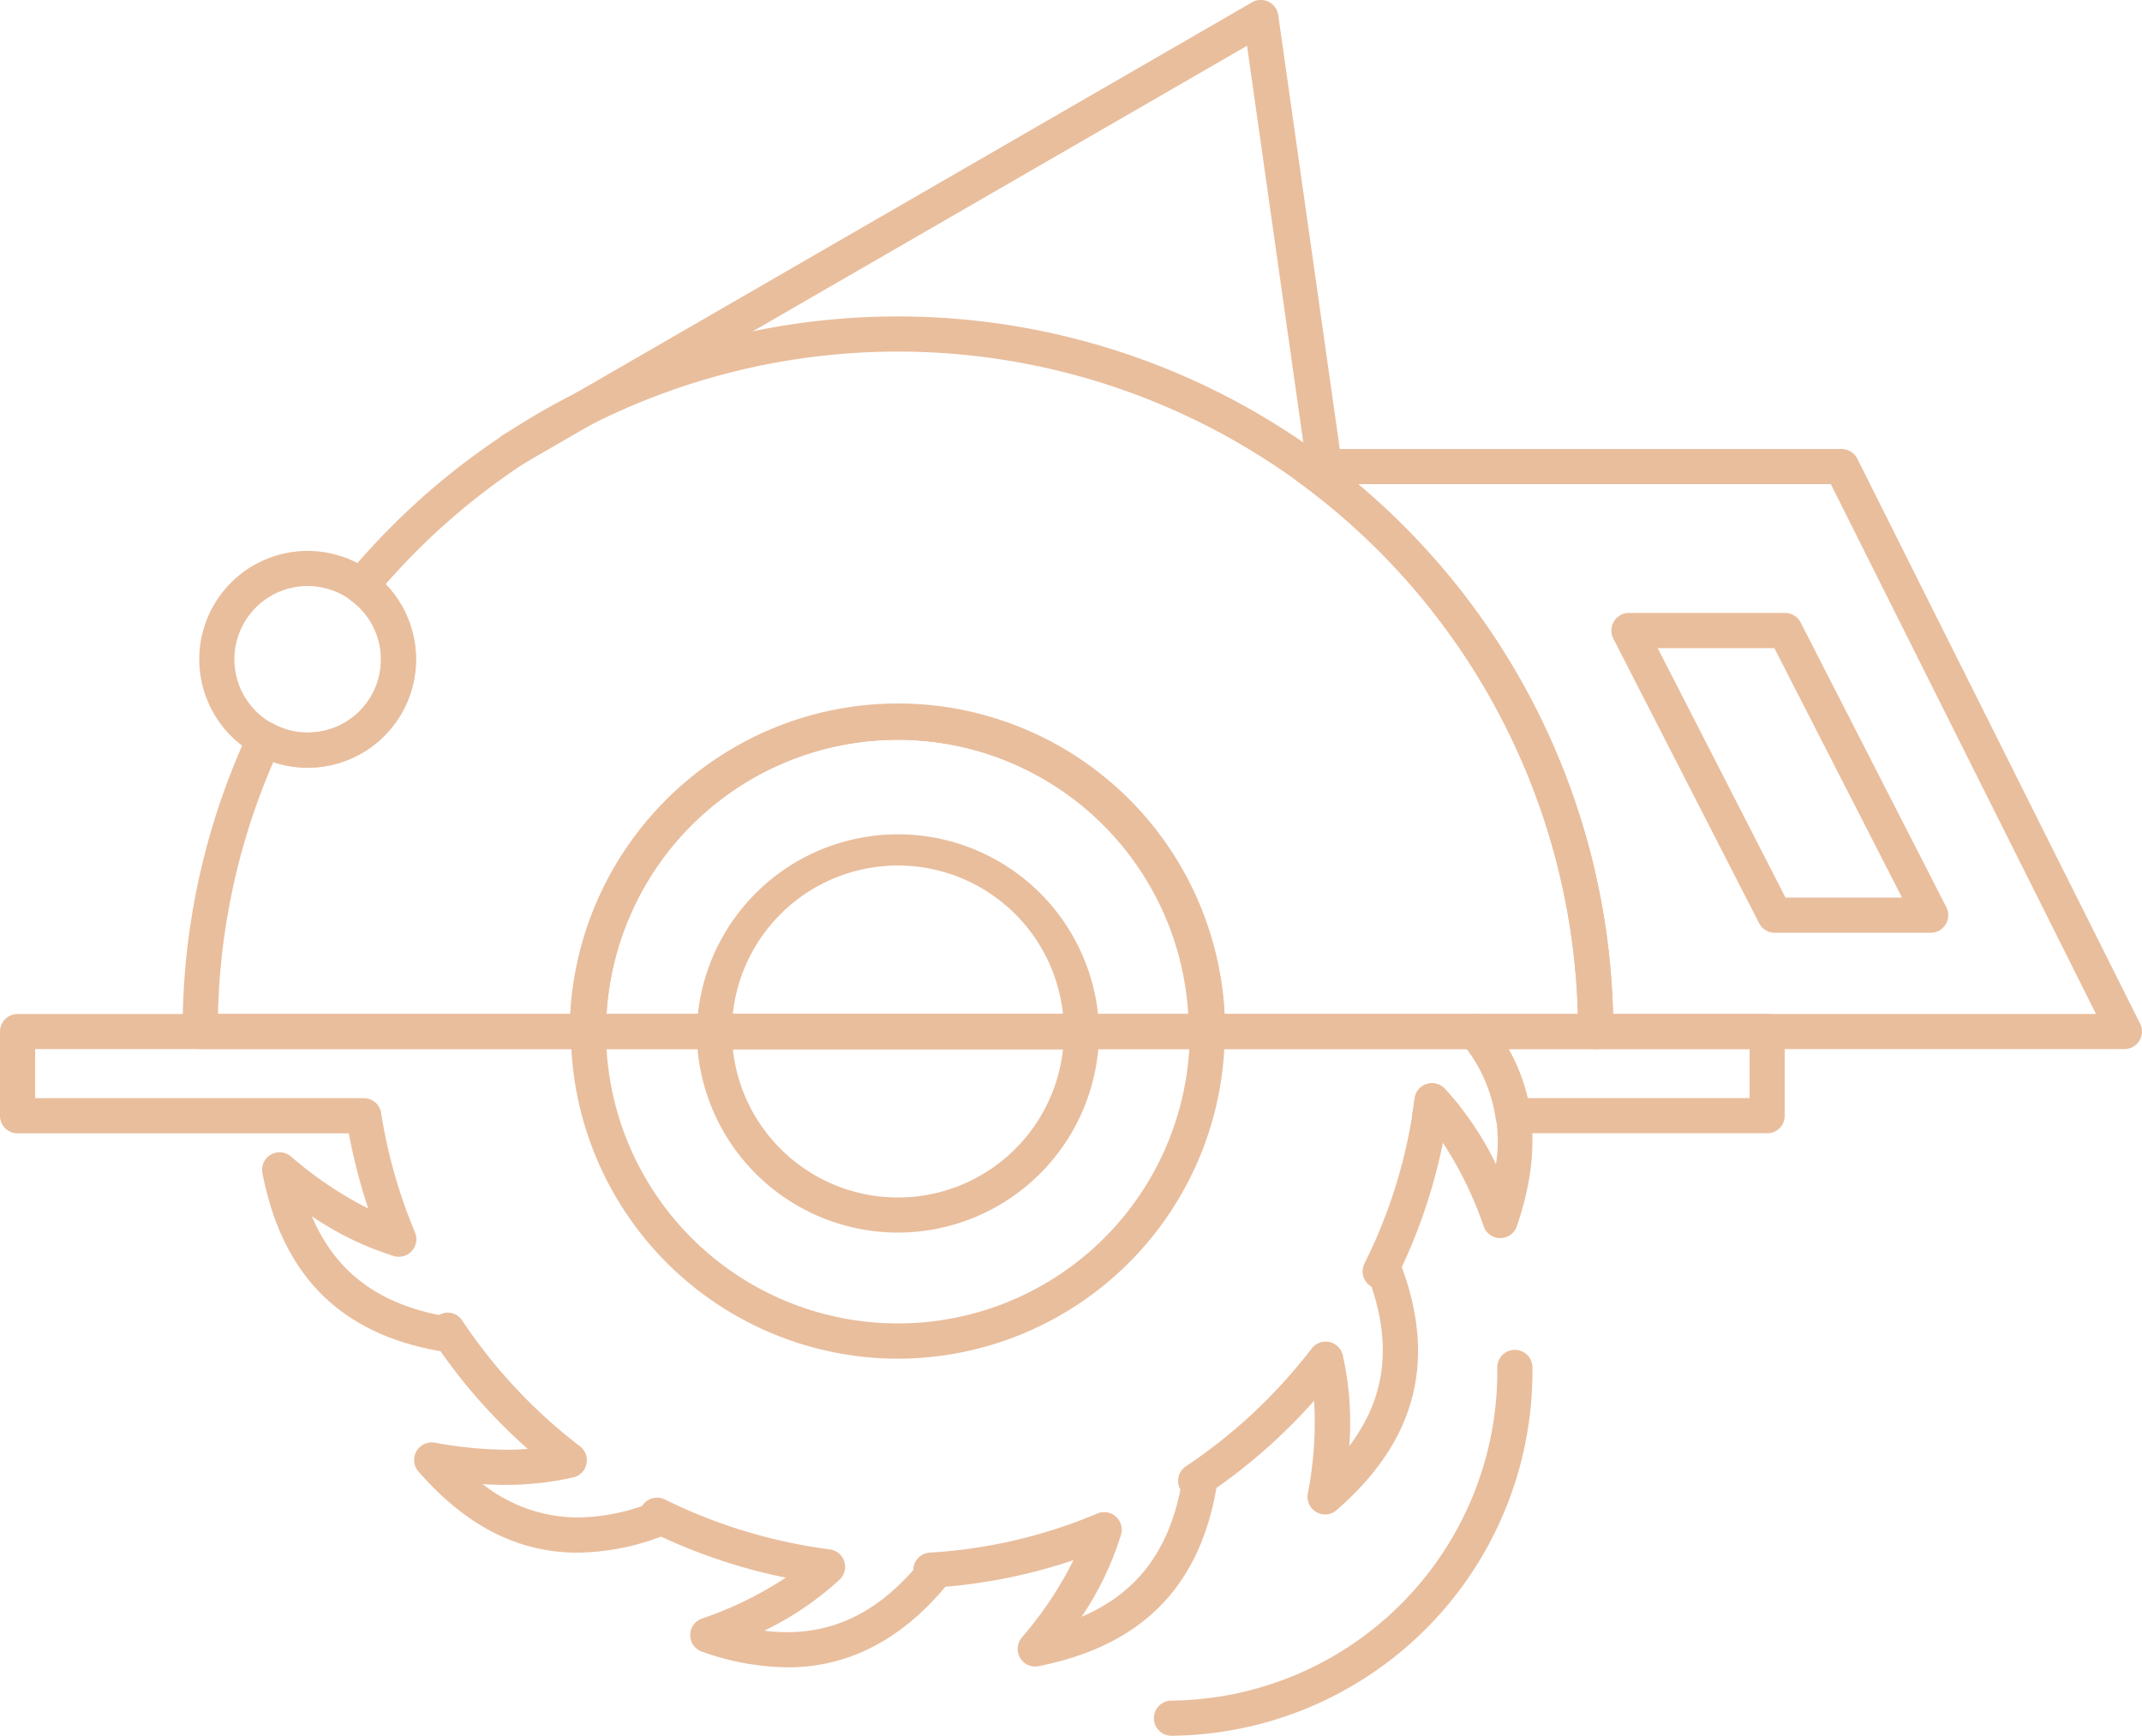
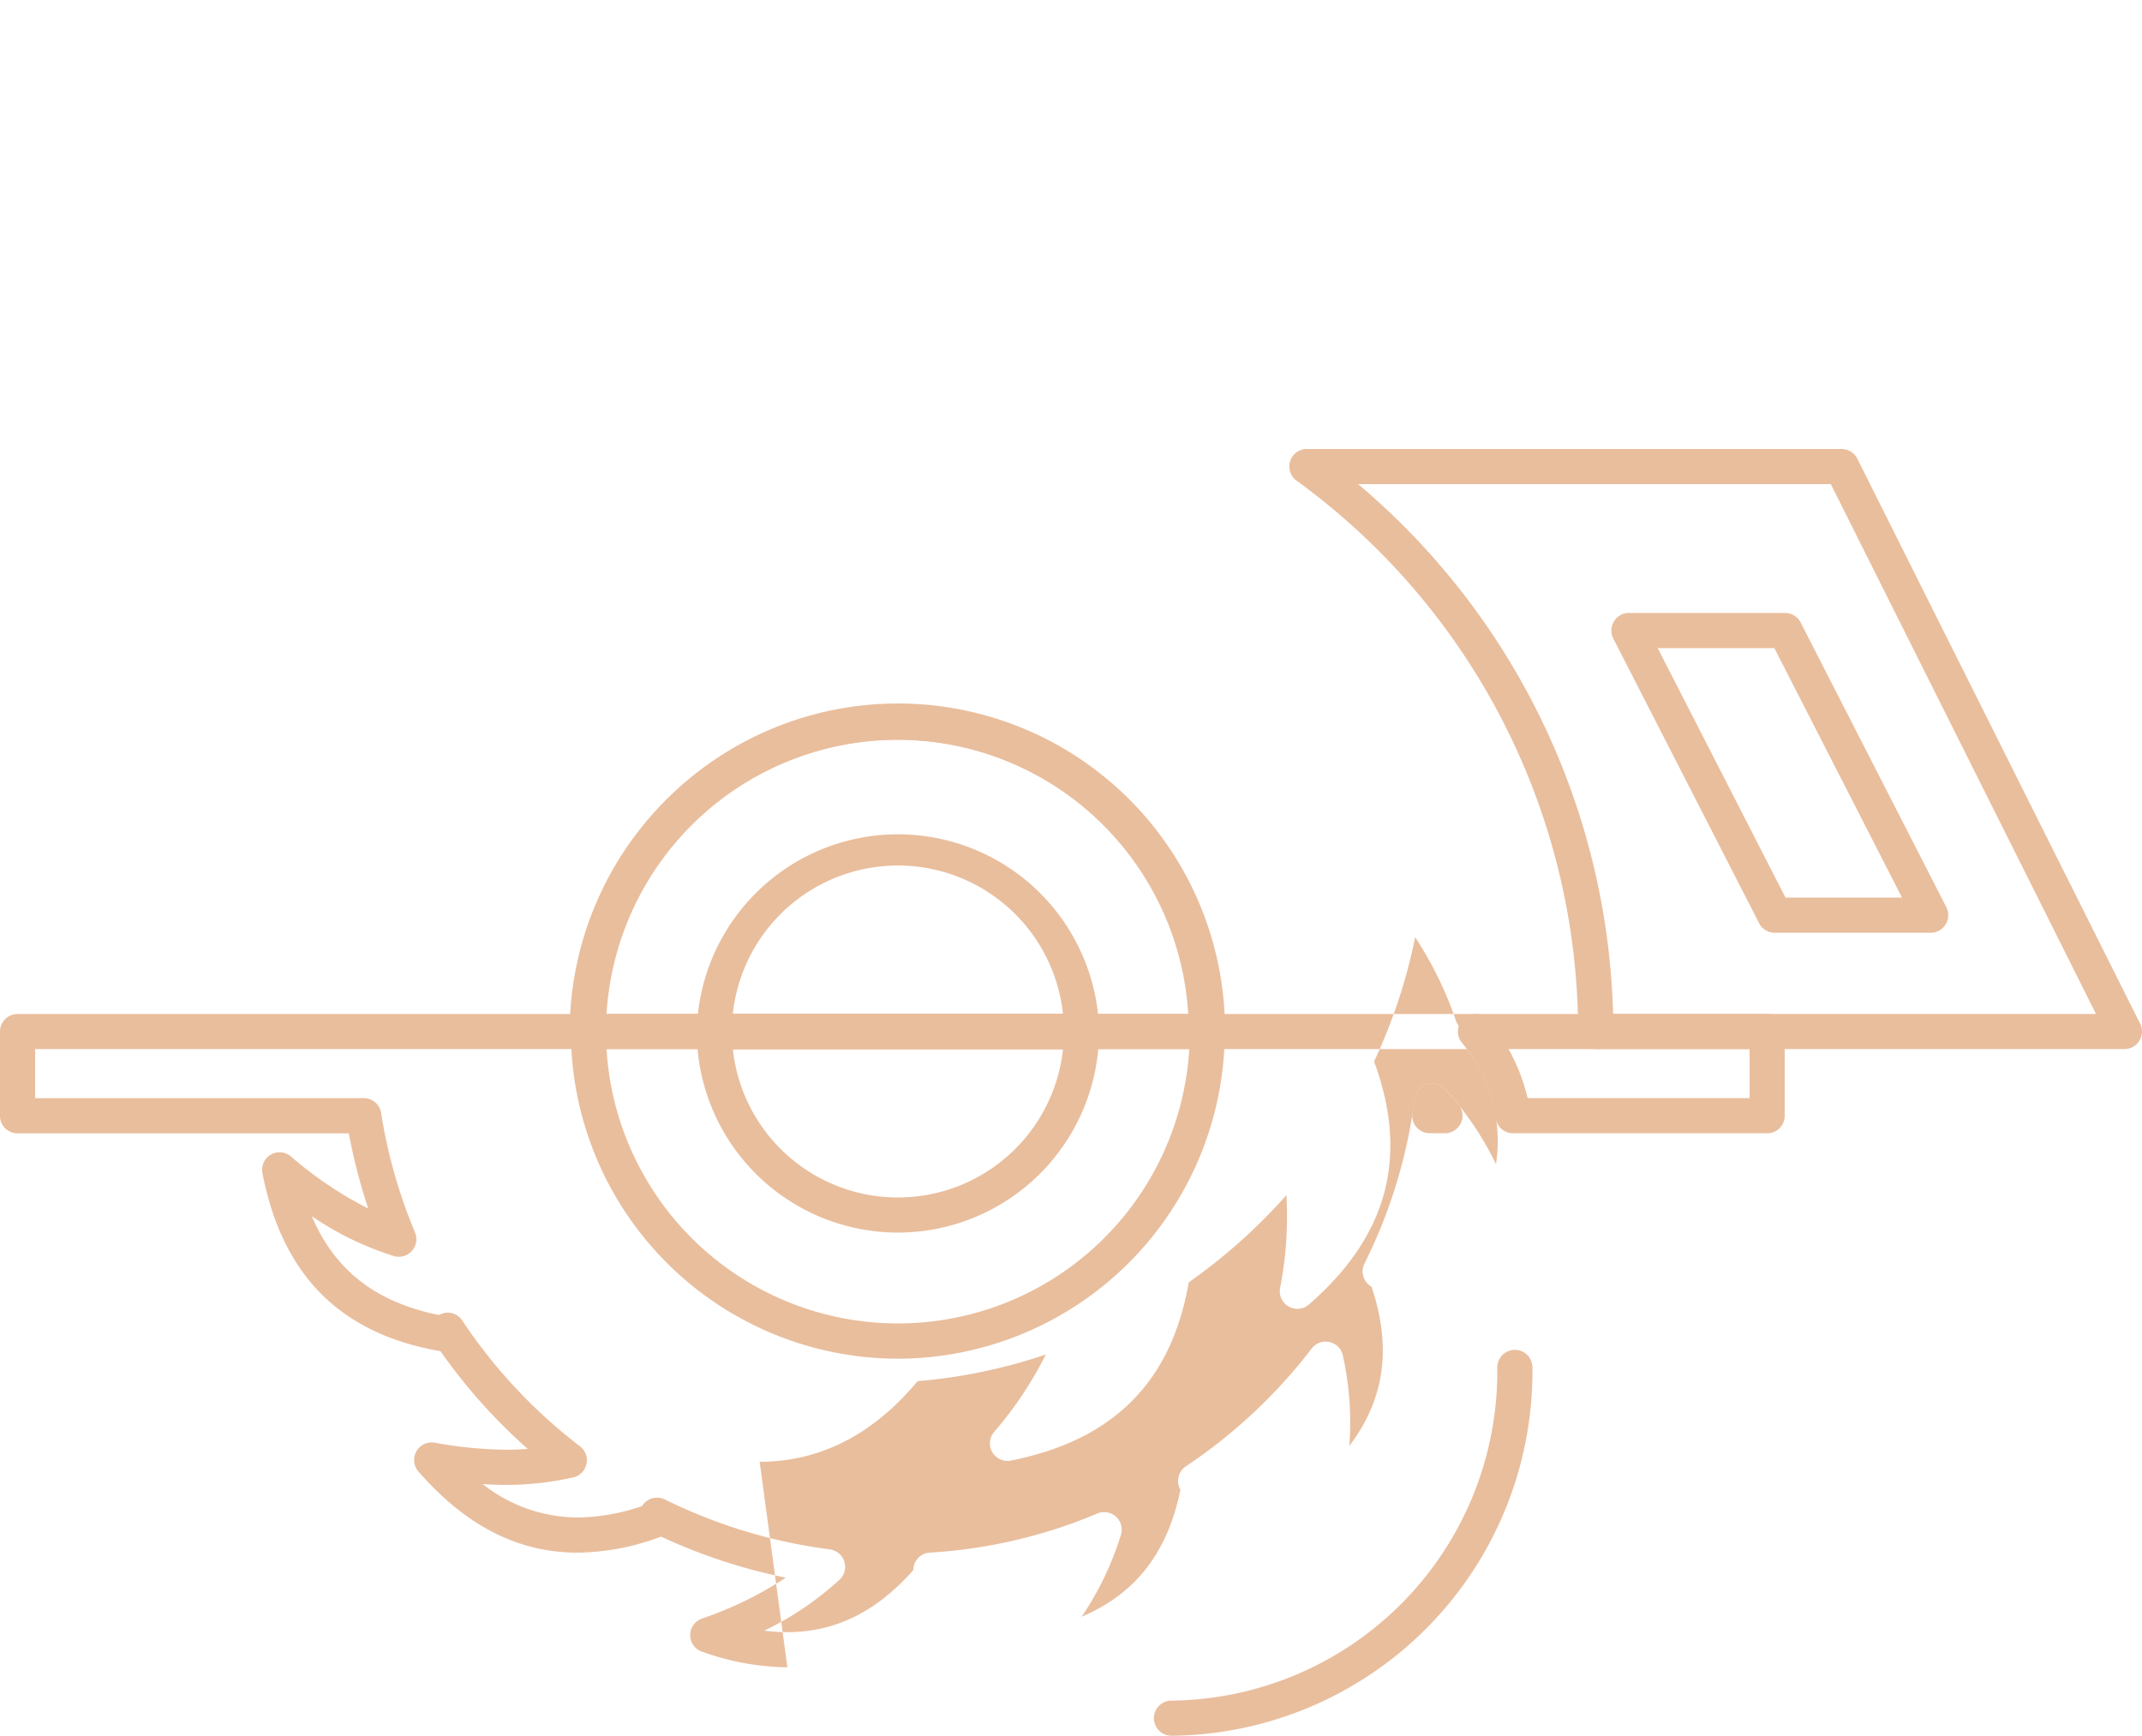
<svg xmlns="http://www.w3.org/2000/svg" id="Group_948" data-name="Group 948" width="146.902" height="119.032" viewBox="0 0 146.902 119.032">
  <defs>
    <clipPath id="clip-path">
      <rect id="Rectangle_448" data-name="Rectangle 448" width="146.902" height="119.033" fill="#e9be9d" />
    </clipPath>
  </defs>
  <g id="Group_947" data-name="Group 947" clip-path="url(#clip-path)">
-     <path id="Path_1334" data-name="Path 1334" d="M175.965,187.205H149.336A1.205,1.205,0,0,1,148.131,186a20.017,20.017,0,0,0-40.035,0,1.205,1.205,0,0,1-1.2,1.205H80.264A1.205,1.205,0,0,1,79.059,186a48.426,48.426,0,0,1,4.518-20.572,1.205,1.205,0,0,1,1.69-.539,4.781,4.781,0,0,0,2.366.608,5,5,0,0,0,2.954-9.061,1.2,1.2,0,0,1-.226-1.75A49.064,49.064,0,0,1,177.174,186a1.206,1.206,0,0,1-1.206,1.205Zm-25.457-2.41h24.237a46.654,46.654,0,0,0-81.768-29.467,7.424,7.424,0,0,1-7.7,12.195,45.944,45.944,0,0,0-3.793,17.272h24.235a22.429,22.429,0,0,1,44.791,0Z" transform="translate(-66.533 -115.263)" fill="#e9be9d" />
    <path id="Path_1335" data-name="Path 1335" d="M290.774,328.64H248.323a1.205,1.205,0,0,1-1.2-1.205,22.428,22.428,0,0,1,44.856-.131,1.121,1.121,0,0,1,.007.131,1.206,1.206,0,0,1-1.206,1.206Zm-41.212-2.41h39.963a20.019,20.019,0,0,0-39.963,0" transform="translate(-207.965 -256.699)" fill="#e9be9d" />
    <path id="Path_1336" data-name="Path 1336" d="M615.436,235.487H579.176a1.2,1.2,0,0,1-1.205-1.205,46.775,46.775,0,0,0-19.3-37.766,1.2,1.2,0,0,1,.707-2.18h36.66a1.205,1.205,0,0,1,1.078.665l19.395,38.742a1.205,1.205,0,0,1-1.078,1.745Zm-35.071-2.41h33.12L595.3,196.745H562.882a49.217,49.217,0,0,1,17.486,36.332Z" transform="translate(-469.739 -163.545)" fill="#e9be9d" />
    <path id="Path_1337" data-name="Path 1337" d="M719.406,287.238h-10.7a1.2,1.2,0,0,1-1.072-.656l-10-19.52a1.206,1.206,0,0,1,1.073-1.755h10.705a1.206,1.206,0,0,1,1.073.656l9.99,19.52a1.205,1.205,0,0,1-1.073,1.755Zm-9.96-2.41h7.99l-8.757-17.11h-8Z" transform="translate(-586.992 -223.273)" fill="#e9be9d" />
-     <path id="Path_1338" data-name="Path 1338" d="M93.734,253.3a7.434,7.434,0,1,1,7.438-7.423,7.43,7.43,0,0,1-7.438,7.423m0-12.459a5.024,5.024,0,1,0,5.028,5.036,5.029,5.029,0,0,0-5.028-5.036" transform="translate(-72.638 -200.652)" fill="#e9be9d" />
    <path id="Path_1339" data-name="Path 1339" d="M269.535,462.5a22.452,22.452,0,0,1-22.419-22.434,1.205,1.205,0,0,1,1.2-1.205h42.445a1.205,1.205,0,0,1,1.2,1.205A22.46,22.46,0,0,1,269.534,462.5Zm-19.973-21.229a20.018,20.018,0,0,0,39.963,0Z" transform="translate(-207.963 -369.324)" fill="#e9be9d" />
    <path id="Path_1340" data-name="Path 1340" d="M315.387,453.854A13.8,13.8,0,0,1,301.6,440.066a1.205,1.205,0,0,1,1.205-1.2h25.181a1.2,1.2,0,0,1,1.205,1.2,13.813,13.813,0,0,1-13.8,13.789ZM304.073,441.27a11.387,11.387,0,0,0,22.645,0Z" transform="translate(-253.814 -369.328)" fill="#e9be9d" />
    <path id="Path_1341" data-name="Path 1341" d="M327.991,374.42H302.8a1.205,1.205,0,0,1-1.2-1.205,13.8,13.8,0,0,1,27.591-.134,1.206,1.206,0,0,1-1.2,1.339Zm-23.92-2.41h22.644a11.387,11.387,0,0,0-22.645,0Z" transform="translate(-253.813 -302.479)" fill="#e9be9d" />
-     <path id="Path_1342" data-name="Path 1342" d="M271.165,34.192a1.205,1.205,0,0,1-1.191-1.036L265.717,3.139,215.926,31.9a1.205,1.205,0,0,1-1.205-2.088L266.057.161a1.205,1.205,0,0,1,1.8.874l4.507,31.783a1.205,1.205,0,0,1-1.024,1.362,1.064,1.064,0,0,1-.171.013Z" transform="translate(-180.193 0)" fill="#e9be9d" />
-     <path id="Path_1343" data-name="Path 1343" d="M54,371.048a17.846,17.846,0,0,1-5.84-1.068,1.2,1.2,0,0,1-.019-2.273,25.18,25.18,0,0,0,5.748-2.807,38.345,38.345,0,0,1-8.553-2.815,16.668,16.668,0,0,1-5.711,1.1c-4.083,0-7.658-1.82-10.926-5.563a1.205,1.205,0,0,1,1.113-1.98,28.1,28.1,0,0,0,4.9.484c.5,0,1-.018,1.479-.055a38.38,38.38,0,0,1-5.98-6.7c-6.846-1.185-10.841-5.176-12.211-12.2a1.2,1.2,0,0,1,1.955-1.155,25.7,25.7,0,0,0,5.3,3.566,38.1,38.1,0,0,1-1.332-5.152H1.205A1.2,1.2,0,0,1,0,333.219v-5.772a1.205,1.205,0,0,1,1.205-1.2h37.9a22.429,22.429,0,0,1,44.791,0h17.292a1.2,1.2,0,0,1,.94.452c3.174,3.961,3.794,8.572,1.9,14.1a1.2,1.2,0,0,1-1.13.814h-.01a1.205,1.205,0,0,1-1.133-.795,25.189,25.189,0,0,0-2.8-5.739,37.54,37.54,0,0,1-2.818,8.52c2.4,6.518.935,11.97-4.47,16.669a1.205,1.205,0,0,1-1.978-1.117,25.641,25.641,0,0,0,.436-6.384,38.651,38.651,0,0,1-6.7,5.982c-1.184,6.83-5.173,10.827-12.194,12.22a1.205,1.205,0,0,1-1.161-1.953,25.526,25.526,0,0,0,3.551-5.318,37.086,37.086,0,0,1-8.789,1.826c-3.056,3.668-6.7,5.529-10.833,5.529Zm-1.589-2.512c3.965.5,7.3-.839,10.224-4.155a1.205,1.205,0,0,1,1.134-1.2A34.722,34.722,0,0,0,75.256,360.5a1.205,1.205,0,0,1,1.622,1.46,21.151,21.151,0,0,1-2.7,5.62c3.717-1.579,5.906-4.415,6.778-8.716a1.2,1.2,0,0,1,.376-1.6,36.225,36.225,0,0,0,8.627-8.08,1.205,1.205,0,0,1,2.131.463,21.151,21.151,0,0,1,.448,6.222c2.437-3.215,2.919-6.76,1.524-10.923a1.2,1.2,0,0,1-.483-1.588,35.2,35.2,0,0,0,3.439-11.306,1.205,1.205,0,0,1,2.08-.667,21.235,21.235,0,0,1,3.5,5.162,10.5,10.5,0,0,0-1.989-7.894H82.726a1.205,1.205,0,0,1-1.2-1.205,20.017,20.017,0,0,0-40.035,0,1.205,1.205,0,0,1-1.205,1.205H2.41v3.362H24.948a1.206,1.206,0,0,1,1.19,1.016,35.345,35.345,0,0,0,2.324,8.192A1.205,1.205,0,0,1,27,342.841a21.289,21.289,0,0,1-5.612-2.726c1.57,3.712,4.4,5.9,8.712,6.773a1.2,1.2,0,0,1,1.6.375,35.869,35.869,0,0,0,8.075,8.629,1.205,1.205,0,0,1-.462,2.133,21.056,21.056,0,0,1-6.213.454,10.57,10.57,0,0,0,6.527,2.293,13.922,13.922,0,0,0,4.407-.783,1.207,1.207,0,0,1,1.563-.452,36.024,36.024,0,0,0,11.315,3.426,1.205,1.205,0,0,1,.662,2.08A21.294,21.294,0,0,1,52.411,368.536Z" transform="translate(0 -256.709)" fill="#e9be9d" />
+     <path id="Path_1343" data-name="Path 1343" d="M54,371.048a17.846,17.846,0,0,1-5.84-1.068,1.2,1.2,0,0,1-.019-2.273,25.18,25.18,0,0,0,5.748-2.807,38.345,38.345,0,0,1-8.553-2.815,16.668,16.668,0,0,1-5.711,1.1c-4.083,0-7.658-1.82-10.926-5.563a1.205,1.205,0,0,1,1.113-1.98,28.1,28.1,0,0,0,4.9.484c.5,0,1-.018,1.479-.055a38.38,38.38,0,0,1-5.98-6.7c-6.846-1.185-10.841-5.176-12.211-12.2a1.2,1.2,0,0,1,1.955-1.155,25.7,25.7,0,0,0,5.3,3.566,38.1,38.1,0,0,1-1.332-5.152H1.205A1.2,1.2,0,0,1,0,333.219v-5.772a1.205,1.205,0,0,1,1.205-1.2h37.9a22.429,22.429,0,0,1,44.791,0h17.292a1.2,1.2,0,0,1,.94.452a1.2,1.2,0,0,1-1.13.814h-.01a1.205,1.205,0,0,1-1.133-.795,25.189,25.189,0,0,0-2.8-5.739,37.54,37.54,0,0,1-2.818,8.52c2.4,6.518.935,11.97-4.47,16.669a1.205,1.205,0,0,1-1.978-1.117,25.641,25.641,0,0,0,.436-6.384,38.651,38.651,0,0,1-6.7,5.982c-1.184,6.83-5.173,10.827-12.194,12.22a1.205,1.205,0,0,1-1.161-1.953,25.526,25.526,0,0,0,3.551-5.318,37.086,37.086,0,0,1-8.789,1.826c-3.056,3.668-6.7,5.529-10.833,5.529Zm-1.589-2.512c3.965.5,7.3-.839,10.224-4.155a1.205,1.205,0,0,1,1.134-1.2A34.722,34.722,0,0,0,75.256,360.5a1.205,1.205,0,0,1,1.622,1.46,21.151,21.151,0,0,1-2.7,5.62c3.717-1.579,5.906-4.415,6.778-8.716a1.2,1.2,0,0,1,.376-1.6,36.225,36.225,0,0,0,8.627-8.08,1.205,1.205,0,0,1,2.131.463,21.151,21.151,0,0,1,.448,6.222c2.437-3.215,2.919-6.76,1.524-10.923a1.2,1.2,0,0,1-.483-1.588,35.2,35.2,0,0,0,3.439-11.306,1.205,1.205,0,0,1,2.08-.667,21.235,21.235,0,0,1,3.5,5.162,10.5,10.5,0,0,0-1.989-7.894H82.726a1.205,1.205,0,0,1-1.2-1.205,20.017,20.017,0,0,0-40.035,0,1.205,1.205,0,0,1-1.205,1.205H2.41v3.362H24.948a1.206,1.206,0,0,1,1.19,1.016,35.345,35.345,0,0,0,2.324,8.192A1.205,1.205,0,0,1,27,342.841a21.289,21.289,0,0,1-5.612-2.726c1.57,3.712,4.4,5.9,8.712,6.773a1.2,1.2,0,0,1,1.6.375,35.869,35.869,0,0,0,8.075,8.629,1.205,1.205,0,0,1-.462,2.133,21.056,21.056,0,0,1-6.213.454,10.57,10.57,0,0,0,6.527,2.293,13.922,13.922,0,0,0,4.407-.783,1.207,1.207,0,0,1,1.563-.452,36.024,36.024,0,0,0,11.315,3.426,1.205,1.205,0,0,1,.662,2.08A21.294,21.294,0,0,1,52.411,368.536Z" transform="translate(0 -256.709)" fill="#e9be9d" />
    <path id="Path_1344" data-name="Path 1344" d="M613.528,472.288h-1.039a1.205,1.205,0,0,1-1.192-1.383l.152-1.016a1.2,1.2,0,0,1,2.092-.624c.288.324.563.633.842.969a1.205,1.205,0,0,1-.855,2.055" transform="translate(-514.432 -394.575)" fill="#e9be9d" />
    <path id="Path_1345" data-name="Path 1345" d="M652.276,447.031h-17.43A1.2,1.2,0,0,1,633.654,446a10.55,10.55,0,0,0-2.323-5.19,1.205,1.205,0,0,1,.942-1.957h20a1.2,1.2,0,0,1,1.205,1.205v5.772a1.2,1.2,0,0,1-1.205,1.206Zm-16.429-2.41h15.224v-3.362H634.538a12.7,12.7,0,0,1,1.309,3.363Z" transform="translate(-531.081 -369.317)" fill="#e9be9d" />
    <path id="Path_1346" data-name="Path 1346" d="M500.708,610.712a1.205,1.205,0,0,1-.01-2.41,22.578,22.578,0,0,0,22.351-22.836,1.205,1.205,0,1,1,2.41-.025,24.989,24.989,0,0,1-24.741,25.271h-.01Z" transform="translate(-420.362 -491.68)" fill="#e9be9d" />
  </g>
</svg>